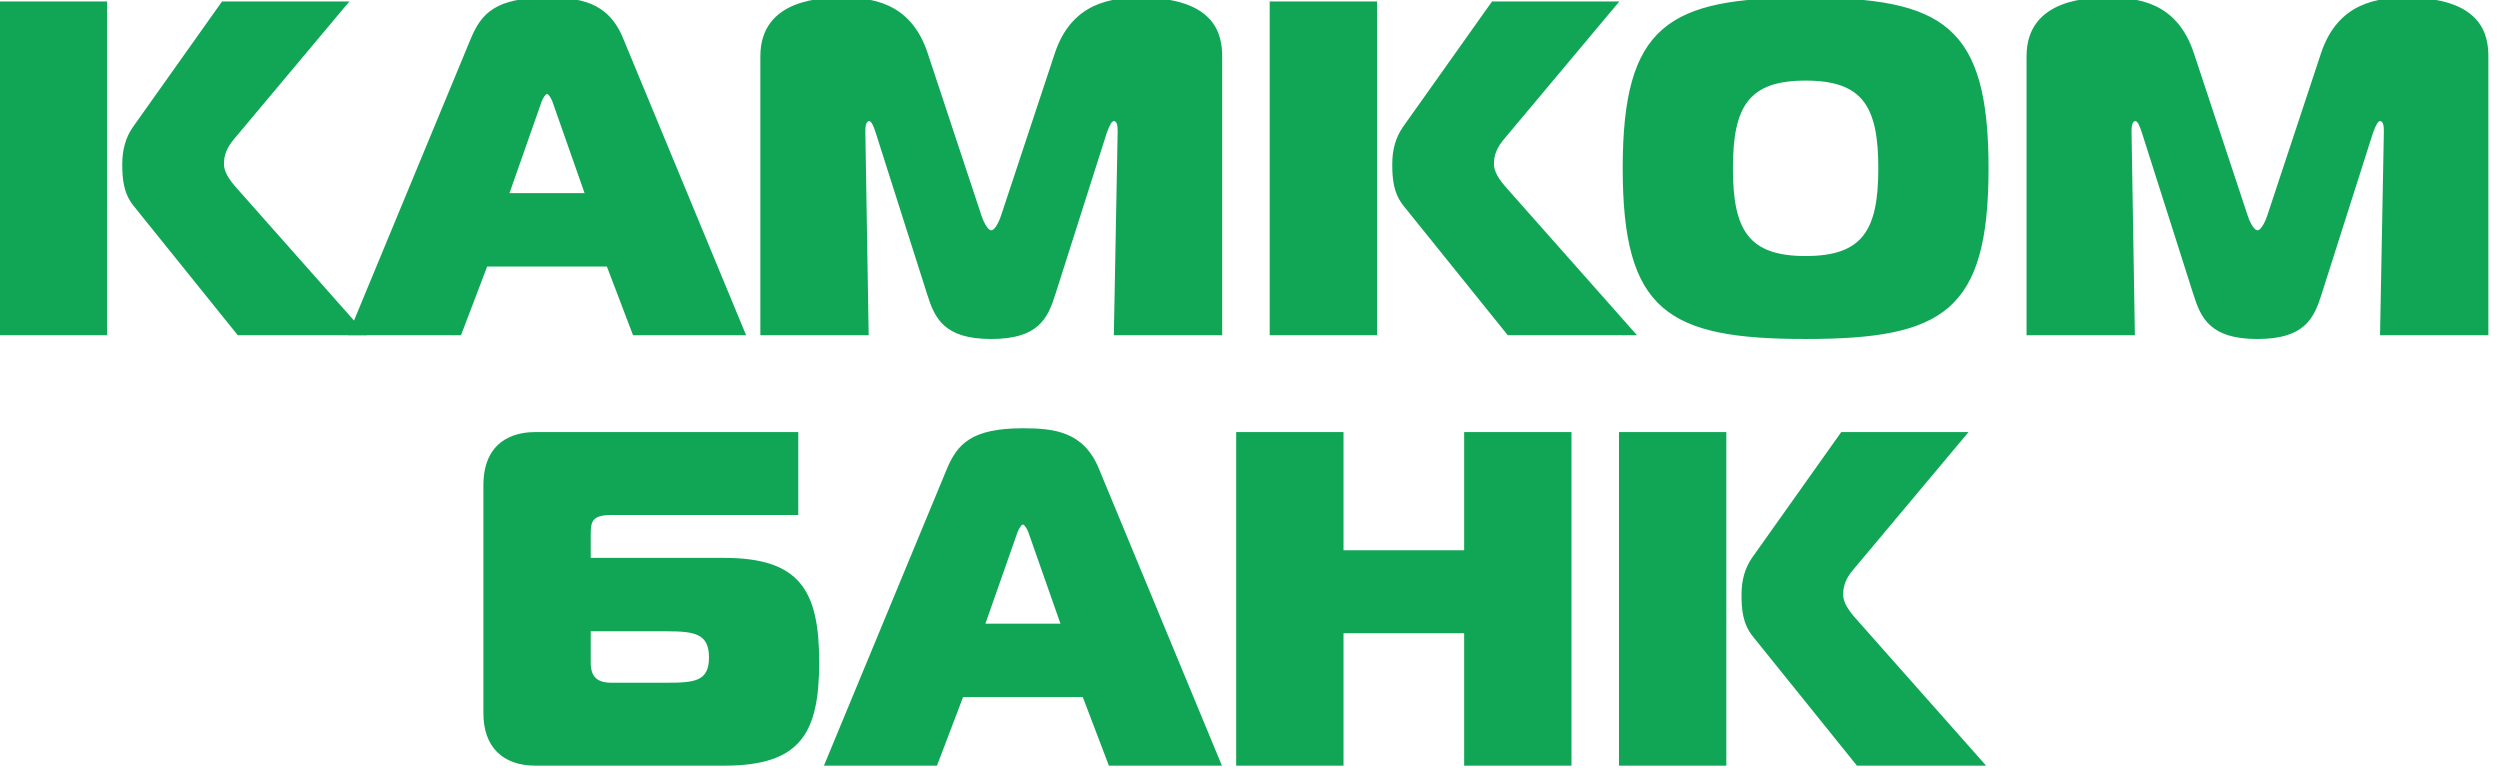
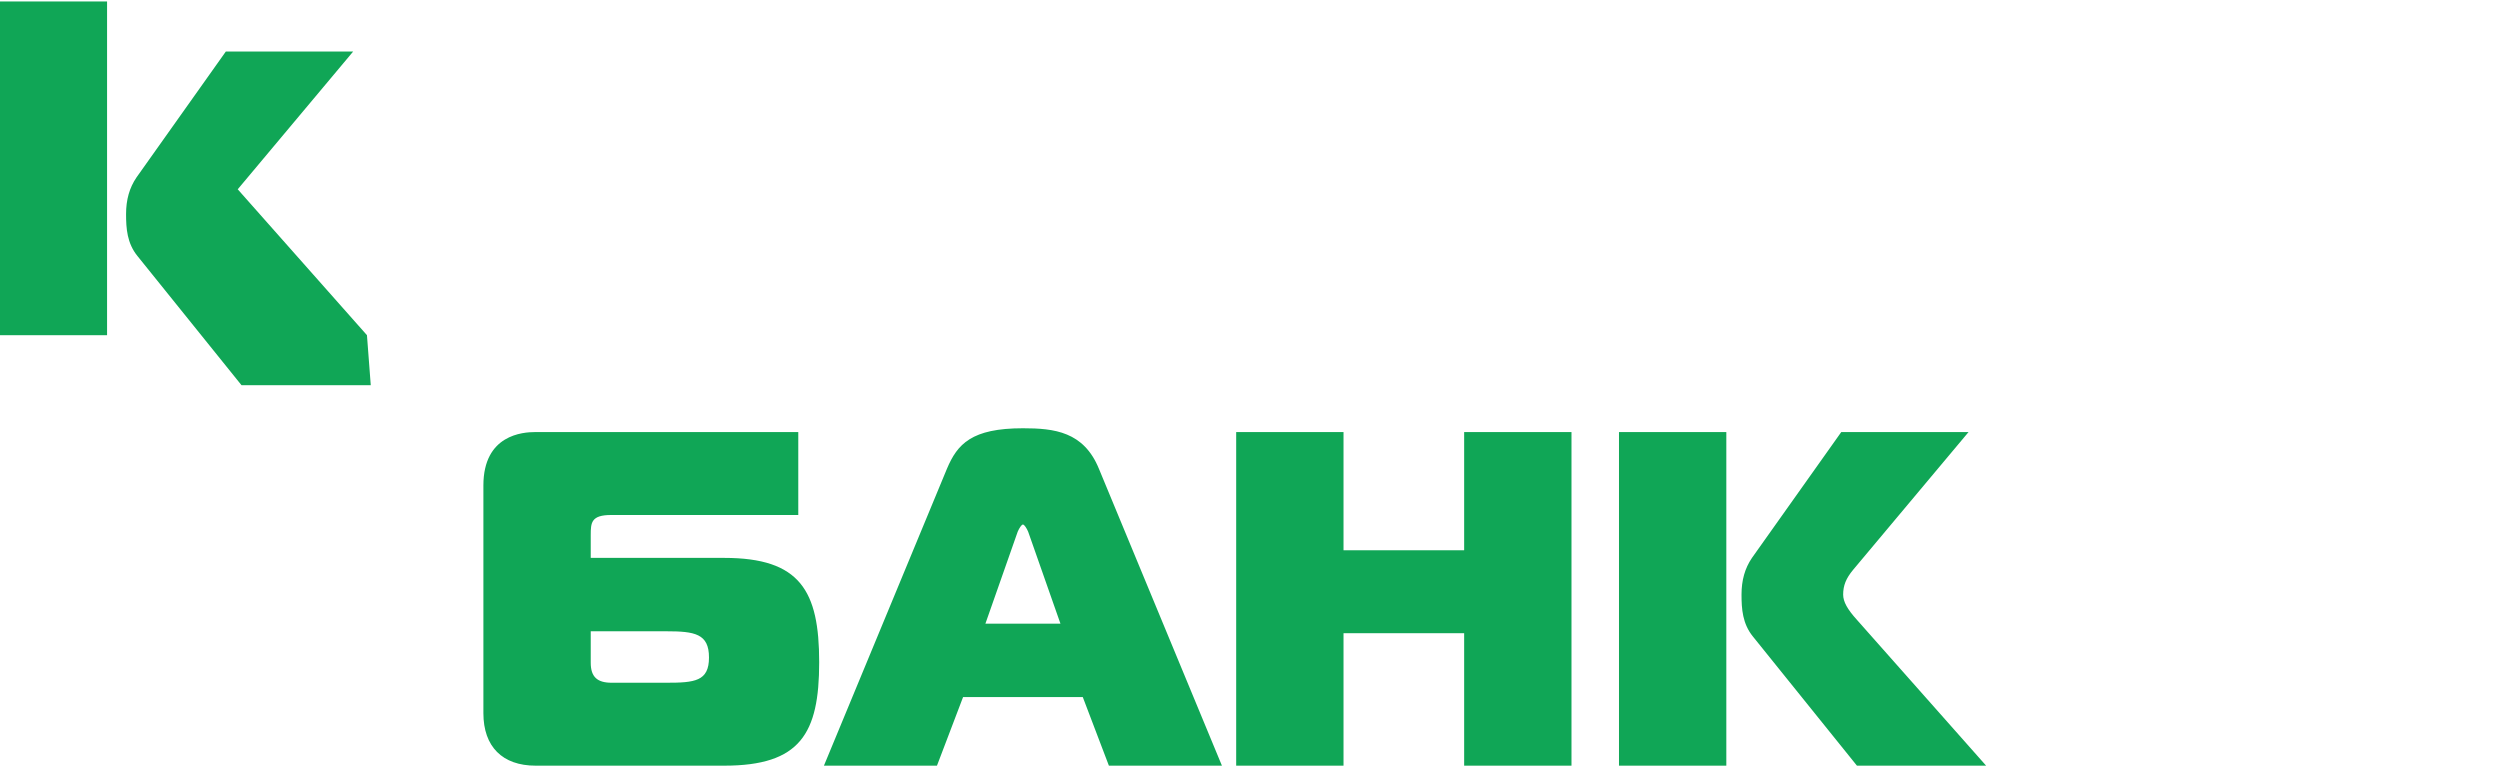
<svg xmlns="http://www.w3.org/2000/svg" xml:space="preserve" width="140mm" height="43.205mm" version="1.1" style="shape-rendering:geometricPrecision; text-rendering:geometricPrecision; image-rendering:optimizeQuality; fill-rule:evenodd; clip-rule:evenodd" viewBox="0 0 14000 4320.5">
  <defs>
    <style type="text/css">
   
    .fil0 {fill:#10A656;fill-rule:nonzero}
   
  </style>
  </defs>
  <g id="Слой_x0020_1">
    <path class="fil0" d="M2707.02 2718.52l0 1275.66c0,186.81 106.39,293.56 292.57,293.56l1055.89 0c425.55,0 531.93,-178.8 531.93,-579.12 0,-400.31 -106.38,-584.44 -531.93,-584.44l-747.36 0 0 -128.1c0,-69.41 2.64,-112.1 114.36,-112.1l1047.91 0 0 -464.37 -1473.46 0c-66.5,0 -289.91,13.36 -289.91,298.91zm1023.97 816.63c159.59,0 239.37,13.36 239.37,146.79 0,133.43 -79.78,141.43 -239.37,141.43l-305.86 0c-79.79,0 -117.01,-32.02 -117.01,-112.08l0 -176.14 422.87 0zm883.02 752.59l633 0 146.28 -384.31 670.23 0 146.3 384.31 633 0 -688.86 -1662.63c-85.11,-208.15 -250.01,-226.84 -425.55,-226.84 -287.24,0 -367.03,88.06 -425.54,226.84l-688.86 1662.63zm1085.15 -1310.35c7.97,-18.67 21.27,-40.04 29.25,-40.04 7.97,0 21.28,21.37 29.25,40.04l180.87 515.07 -420.23 0 180.86 -515.07zm3101.17 -557.78l-601.08 0 0 661.86 -675.55 0 0 -661.86 -601.09 0 0 1868.13 601.09 0 0 -741.91 675.55 0 0 741.91 601.08 0 0 -1868.13zm2321.89 1868.13l-723.42 -816.63c-53.2,-58.71 -77.14,-101.42 -77.14,-141.45 0,-50.7 15.97,-90.74 55.86,-138.77l646.3 -771.28 -712.8 0 -500.01 704.57c-39.89,58.69 -58.51,125.42 -58.51,205.48 0,80.07 5.33,162.8 63.82,234.86l582.48 723.22 723.42 0zm-2055.91 0l601.08 0 0 -1868.13 -601.08 0 0 1868.13z" />
    <g id="_2460809557472">
-       <path class="fil0" d="M2054.93 1876.98l-723.69 -816.94c-53.23,-58.73 -77.17,-101.46 -77.17,-141.5 0,-50.72 15.96,-90.77 55.88,-138.83l646.54 -771.57 -713.07 0 -500.19 704.84c-39.92,58.72 -58.54,125.47 -58.54,205.56 0,80.1 5.33,162.86 63.85,234.94l582.7 723.5 723.69 0zm-2056.71 0l601.33 0 0 -1868.84 -601.33 0 0 1868.84z" />
-       <path class="fil0" d="M1948.5 1876.98l633.25 0 146.33 -384.45 670.49 0 146.35 384.45 633.24 0 -689.12 -1663.26c-85.14,-208.22 -250.1,-226.92 -425.71,-226.92 -287.36,0 -367.17,88.09 -425.72,226.92l-689.11 1663.26zm1085.57 -1310.85c7.97,-18.67 21.28,-40.05 29.26,-40.05 7.97,0 21.29,21.38 29.26,40.05l180.94 515.27 -420.39 0 180.93 -515.27zm3163.53 178.87c18.63,-50.72 29.28,-66.74 39.92,-66.74 21.28,0 21.28,37.37 21.28,61.41l-21.28 1137.31 606.64 0 0 -1561.8c0,-117.47 -34.6,-328.38 -457.65,-328.38 -156.97,0 -383.13,24.03 -478.93,309.69l-300.64 907.71c-5.32,18.68 -31.94,85.43 -55.88,85.43 -23.93,0 -50.55,-66.75 -55.86,-85.43l-300.67 -907.71c-95.78,-288.35 -319.28,-309.69 -478.91,-309.69 -95.8,0 -457.65,0 -457.65,328.38l0 1561.8 606.64 0 -18.63 -1137.31c0,-18.69 0,-61.41 21.3,-61.41 13.29,0 26.6,32.04 37.25,66.74l287.35 902.37c42.57,136.17 95.78,250.97 359.18,250.97 263.41,0 316.62,-114.8 359.2,-250.97l287.34 -902.37zm2969.31 1131.98l-723.69 -816.94c-53.22,-58.73 -77.15,-101.46 -77.15,-141.5 0,-50.72 15.95,-90.77 55.86,-138.83l646.54 -771.57 -713.05 0 -500.21 704.84c-39.91,58.72 -58.54,125.47 -58.54,205.56 0,80.1 5.33,162.86 63.87,234.94l582.68 723.5 723.69 0zm-2056.69 0l601.31 0 0 -1868.84 -601.31 0 0 1868.84zm3001.24 -1890.18c-771.6,0 -1024.36,154.84 -1024.36,955.77 0,800.93 252.76,955.77 1024.36,955.77 771.59,0 1024.36,-154.84 1024.36,-955.77 0,-800.93 -252.77,-955.77 -1024.36,-955.77zm-407.07 955.77c0,-347.06 87.8,-491.22 407.07,-491.22 319.28,0 407.08,144.16 407.08,491.22 0,347.06 -87.8,491.22 -407.08,491.22 -319.27,0 -407.07,-144.16 -407.07,-491.22zm3583.91 -197.57c18.63,-50.72 29.27,-66.74 39.92,-66.74 21.27,0 21.27,37.37 21.27,61.41l-21.27 1137.31 606.64 0 0 -1561.8c0,-117.47 -34.61,-328.38 -457.66,-328.38 -156.96,0 -383.13,24.03 -478.91,309.69l-300.64 907.71c-5.34,18.68 -31.94,85.43 -55.88,85.43 -23.95,0 -50.57,-66.75 -55.88,-85.43l-300.67 -907.71c-95.78,-288.35 -319.27,-309.69 -478.91,-309.69 -95.79,0 -457.63,0 -457.63,328.38l0 1561.8 606.62 0 -18.61 -1137.31c0,-18.69 0,-61.41 21.28,-61.41 13.31,0 26.61,32.04 37.25,66.74l287.35 902.37c42.57,136.17 95.78,250.97 359.2,250.97 263.4,0 316.62,-114.8 359.18,-250.97l287.35 -902.37z" />
+       <path class="fil0" d="M2054.93 1876.98l-723.69 -816.94l646.54 -771.57 -713.07 0 -500.19 704.84c-39.92,58.72 -58.54,125.47 -58.54,205.56 0,80.1 5.33,162.86 63.85,234.94l582.7 723.5 723.69 0zm-2056.71 0l601.33 0 0 -1868.84 -601.33 0 0 1868.84z" />
    </g>
  </g>
</svg>